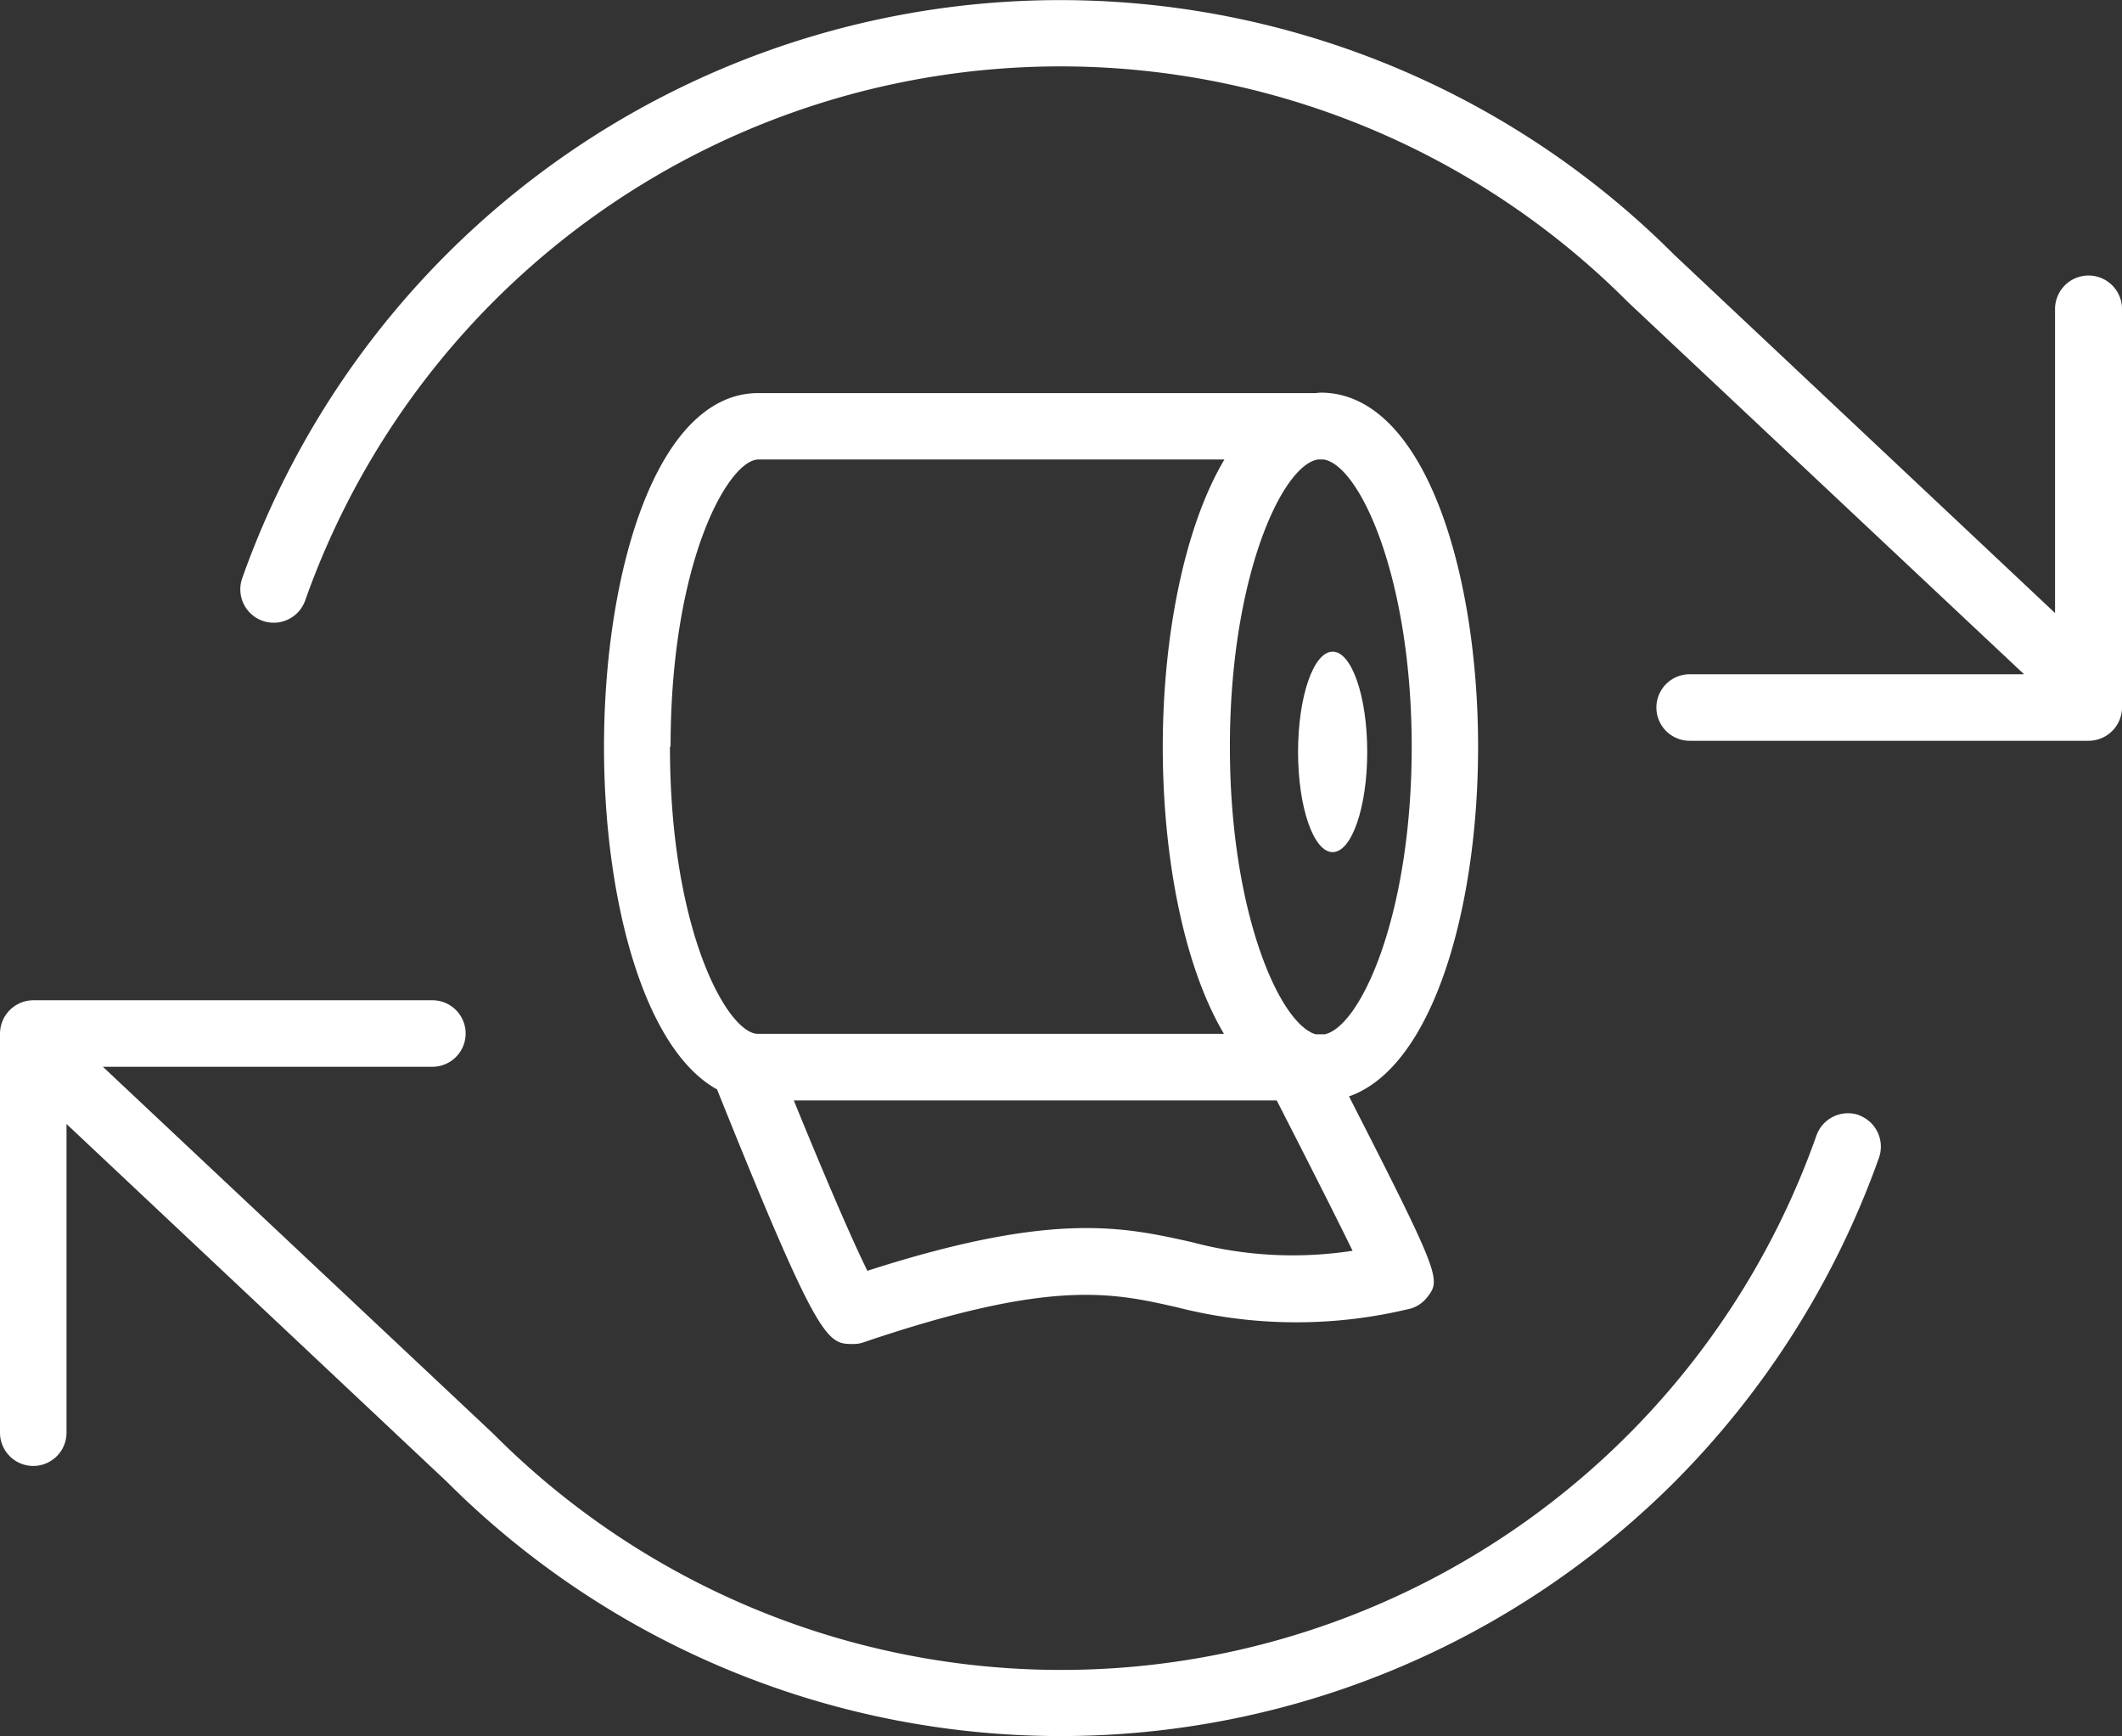
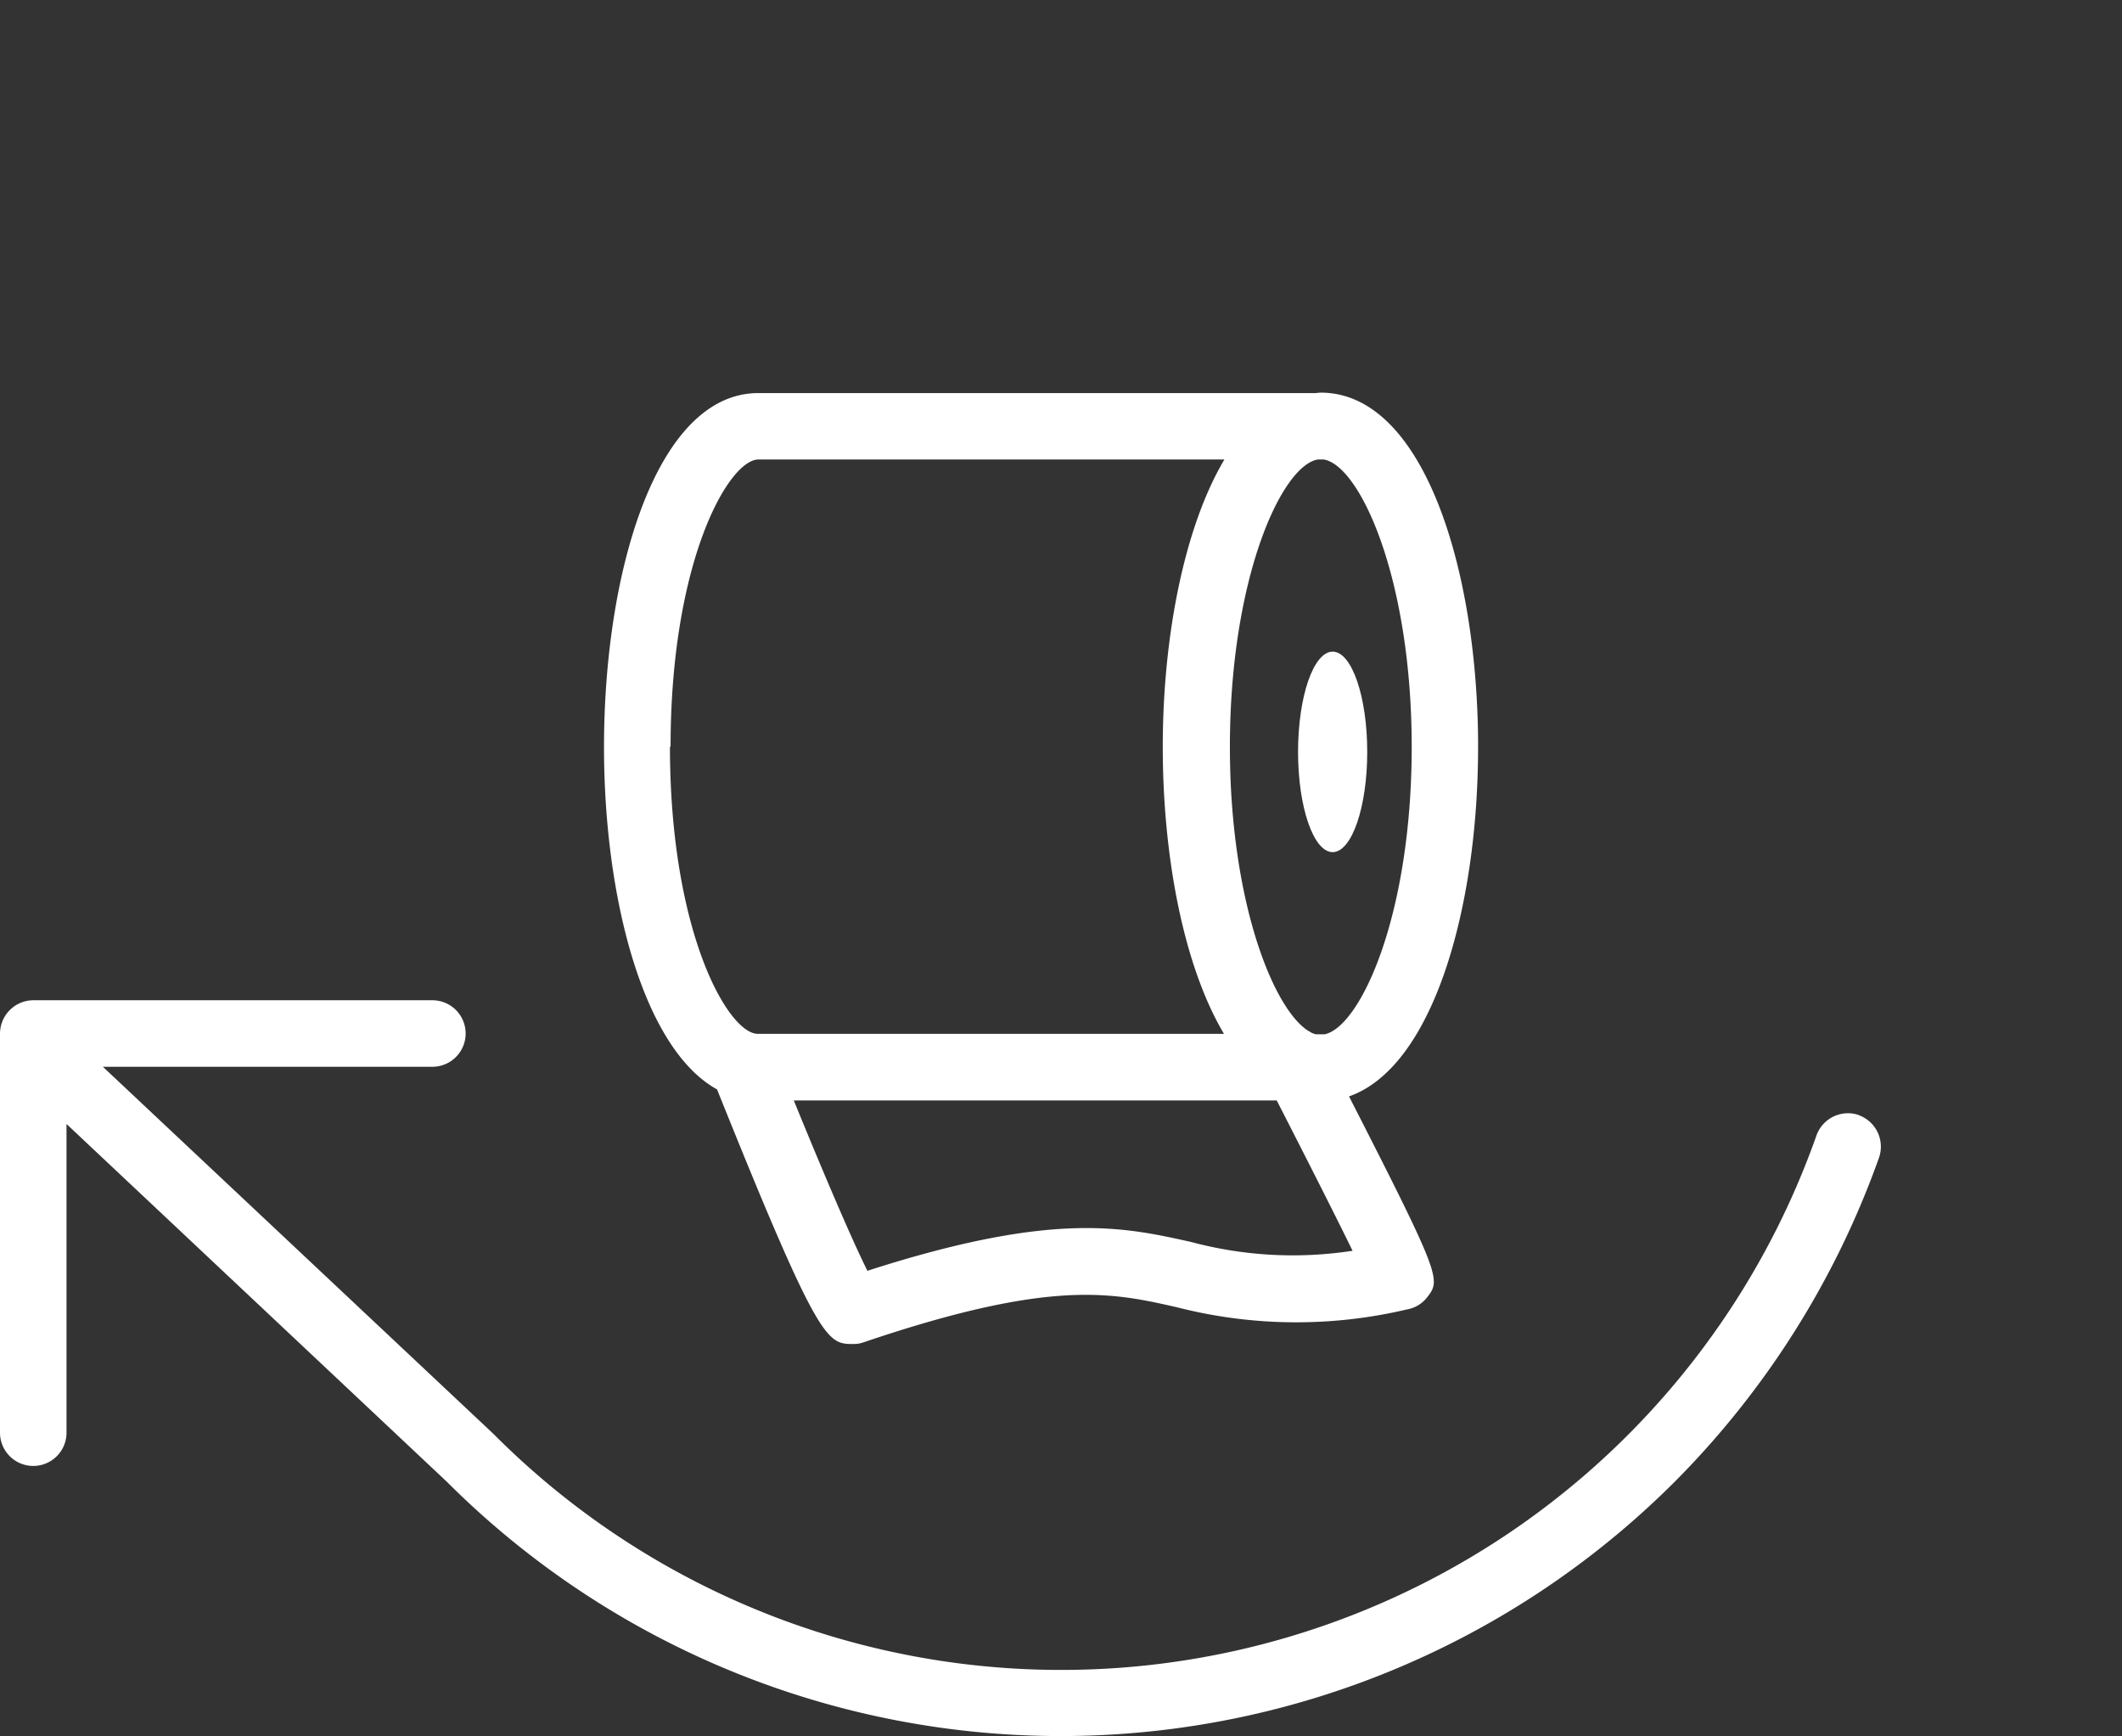
<svg xmlns="http://www.w3.org/2000/svg" id="roll-rotation-4" width="84.468" height="69.097" viewBox="0 0 84.468 69.097">
  <rect x="0" y="0" width="84.468" height="69.097" fill="#333333" stroke="none" />
  <g id="Group_3768" data-name="Group 3768" transform="translate(24.043 15.627)">
    <path id="Path_5925" data-name="Path 5925" d="M95.255,26.549c0-4.36.83-8.738,2.454-11.439H79.155c-1.183,0-3.5,4.042-3.5,11.439s2.313,11.439,3.5,11.439H97.708c-1.606-2.7-2.436-7.079-2.436-11.421Z" transform="translate(-72.994 -12.444)" fill="none" />
-     <path id="Path_5926" data-name="Path 5926" d="M78.438,29.56c1.13,2.771,2.312,5.508,2.93,6.779,7.4-2.383,10.186-1.765,12.887-1.147a15.7,15.7,0,0,0,6.408.353c-.706-1.448-1.871-3.725-3.019-5.984H78.42Z" transform="translate(-70.882 -1.386)" fill="none" />
    <path id="Path_5927" data-name="Path 5927" d="M91.3,37.794s.053.035.088.053a1.152,1.152,0,0,0,.3.141h.353c1.43-.318,3.46-4.784,3.46-11.439S93.432,15.357,92,15.11h-.247c-1.43.247-3.5,4.749-3.5,11.439,0,6,1.659,10.256,3.036,11.245Z" transform="translate(-63.352 -12.444)" fill="none" />
    <g id="Group_3767" data-name="Group 3767">
      <path id="Path_5928" data-name="Path 5928" d="M95.255,26.549c0-4.36.83-8.738,2.454-11.439H79.155c-1.183,0-3.5,4.042-3.5,11.439s2.313,11.439,3.5,11.439H97.708c-1.606-2.7-2.436-7.079-2.436-11.421Z" transform="translate(-72.994 -12.444)" fill="none" />
-       <path id="Path_5929" data-name="Path 5929" d="M91.3,37.794s.053.035.088.053a1.152,1.152,0,0,0,.3.141h.353c1.43-.318,3.46-4.784,3.46-11.439S93.432,15.357,92,15.11h-.247c-1.43.247-3.5,4.749-3.5,11.439,0,6,1.659,10.256,3.036,11.245Z" transform="translate(-63.352 -12.444)" fill="none" />
      <path id="Path_5930" data-name="Path 5930" d="M78.438,29.56c1.13,2.771,2.312,5.508,2.93,6.779,7.4-2.383,10.186-1.765,12.887-1.147a15.7,15.7,0,0,0,6.408.353c-.706-1.448-1.871-3.725-3.019-5.984H78.42Z" transform="translate(-70.882 -1.386)" fill="none" />
      <path id="Path_5931" data-name="Path 5931" d="M108.944,27.7c0-7.008-2.154-14.1-6.267-14.1-.071,0-.141.018-.229.018H80.293c-4.042,0-6.143,7.079-6.143,14.087,0,5.984,1.553,12,4.5,13.628,4.06,10.115,4.378,10.133,5.419,10.133a1.186,1.186,0,0,0,.424-.071C91.944,48.87,94.362,49.417,96.94,50a19.172,19.172,0,0,0,9.179.088,1.287,1.287,0,0,0,.794-.477c.547-.706.583-.777-3.107-8,3.372-1.183,5.137-7.573,5.137-13.893Zm-6.39-11.439h.247c1.448.247,3.5,4.749,3.5,11.439s-2.03,11.121-3.46,11.439h-.353a.772.772,0,0,1-.3-.141c-.035,0-.053-.035-.088-.053-1.377-.989-3.036-5.225-3.036-11.245,0-6.69,2.048-11.192,3.5-11.439ZM76.8,27.7c0-7.4,2.313-11.439,3.5-11.439H98.846c-1.606,2.7-2.454,7.079-2.454,11.439s.83,8.72,2.436,11.421H80.275c-1.183,0-3.5-4.042-3.5-11.439ZM103.93,47.758a15.642,15.642,0,0,1-6.408-.353c-2.7-.6-5.49-1.236-12.887,1.147-.635-1.271-1.8-4.007-2.93-6.779h19.224c1.147,2.242,2.313,4.537,3.019,5.984Z" transform="translate(-74.15 -13.6)" fill="#fff" />
    </g>
  </g>
  <path id="Path_5932" data-name="Path 5932" d="M92.766,21.329h0M91.177,19.44c-.759,0-1.377,1.783-1.377,3.99s.618,3.99,1.377,3.99,1.377-1.783,1.377-3.99-.618-3.99-1.377-3.99Z" transform="translate(-38.13 6.496)" fill="#fff" />
  <g id="b" transform="translate(0 0)">
    <path id="Path_5933" data-name="Path 5933" d="M134.53,31.872a1.332,1.332,0,0,0-1.695.812,31.88,31.88,0,0,1-52.658,11.88L64.625,29.948H77.741a1.324,1.324,0,0,0,0-2.648H61.854a1.334,1.334,0,0,0-1.324,1.324V44.511a1.324,1.324,0,1,0,2.648,0V32.225L78.324,46.471a34.563,34.563,0,0,0,48.845.018,34.826,34.826,0,0,0,8.156-12.922,1.332,1.332,0,0,0-.812-1.695Z" transform="translate(-60.53 12.511)" fill="#fff" />
-     <path id="Path_5934" data-name="Path 5934" d="M139.512,15.714a1.334,1.334,0,0,0-1.324,1.324v12.11L123.024,14.884a34.54,34.54,0,0,0-57,12.886,1.329,1.329,0,0,0,2.507.883,31.889,31.889,0,0,1,52.658-11.88l15.764,14.811h-13.31a1.324,1.324,0,1,0,0,2.648h15.887a1.334,1.334,0,0,0,1.324-1.324V17.038a1.334,1.334,0,0,0-1.324-1.324Z" transform="translate(-56.385 -4.748)" fill="#fff" />
  </g>
</svg>